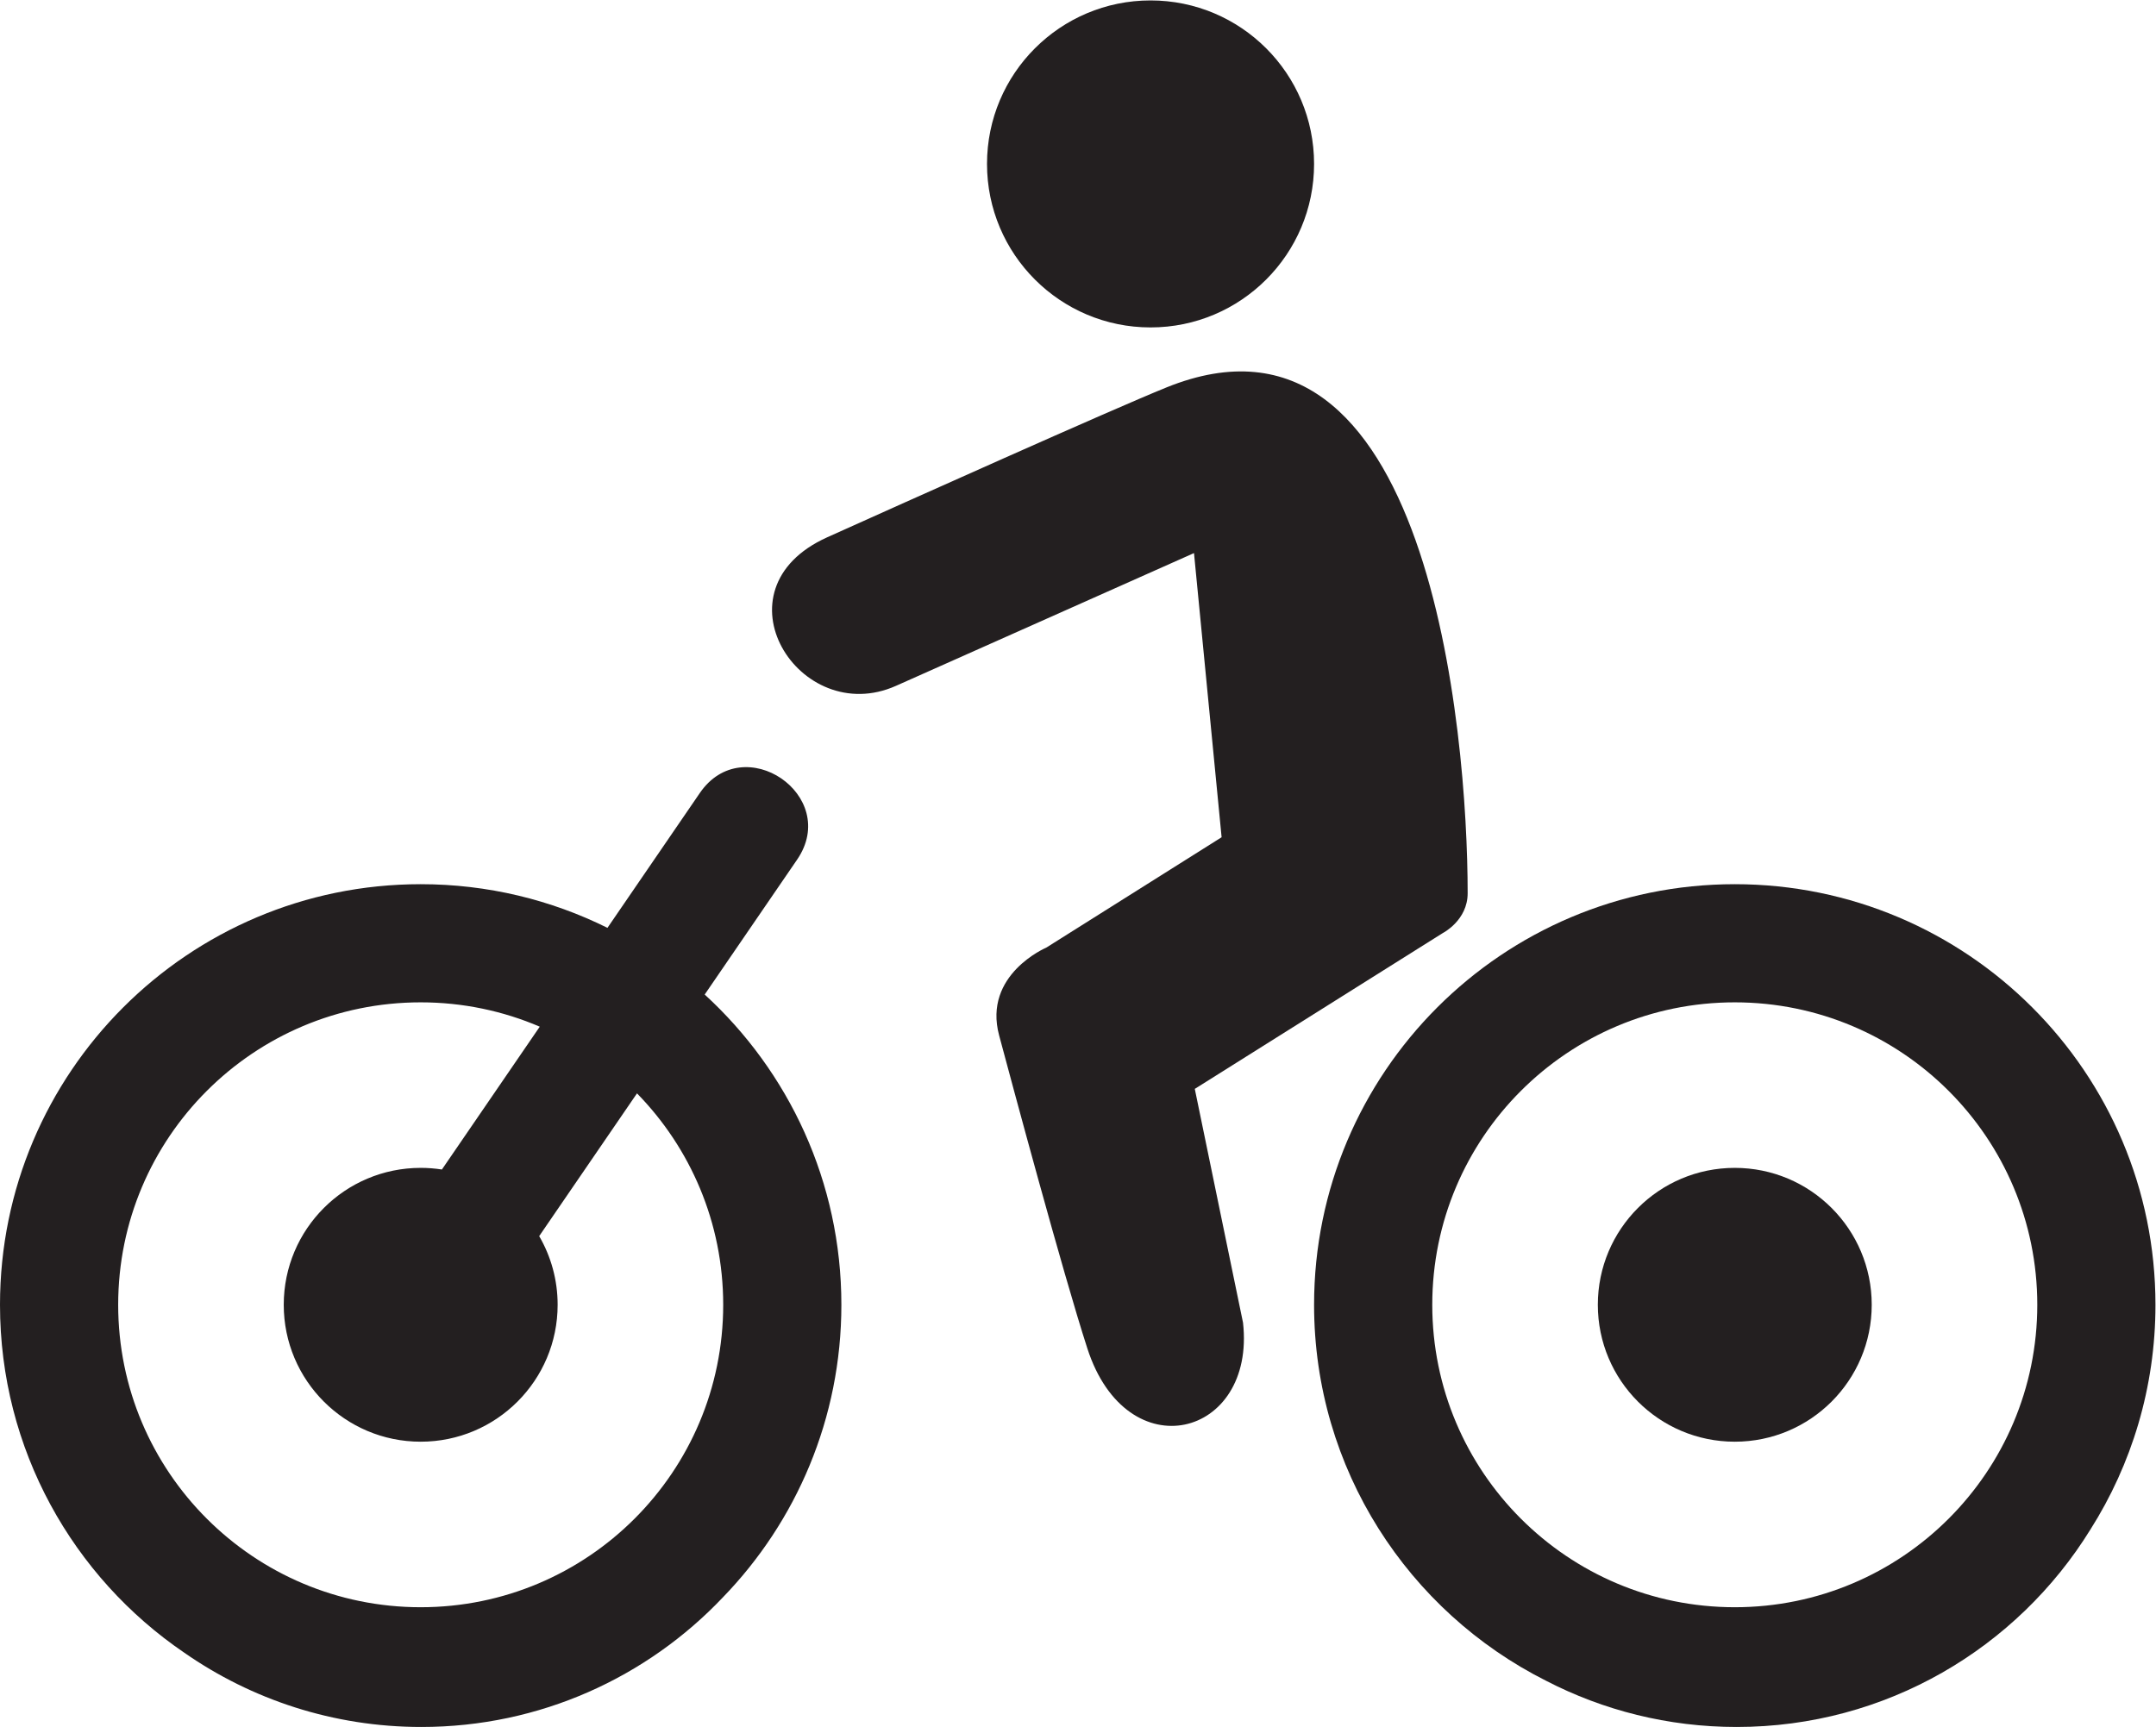
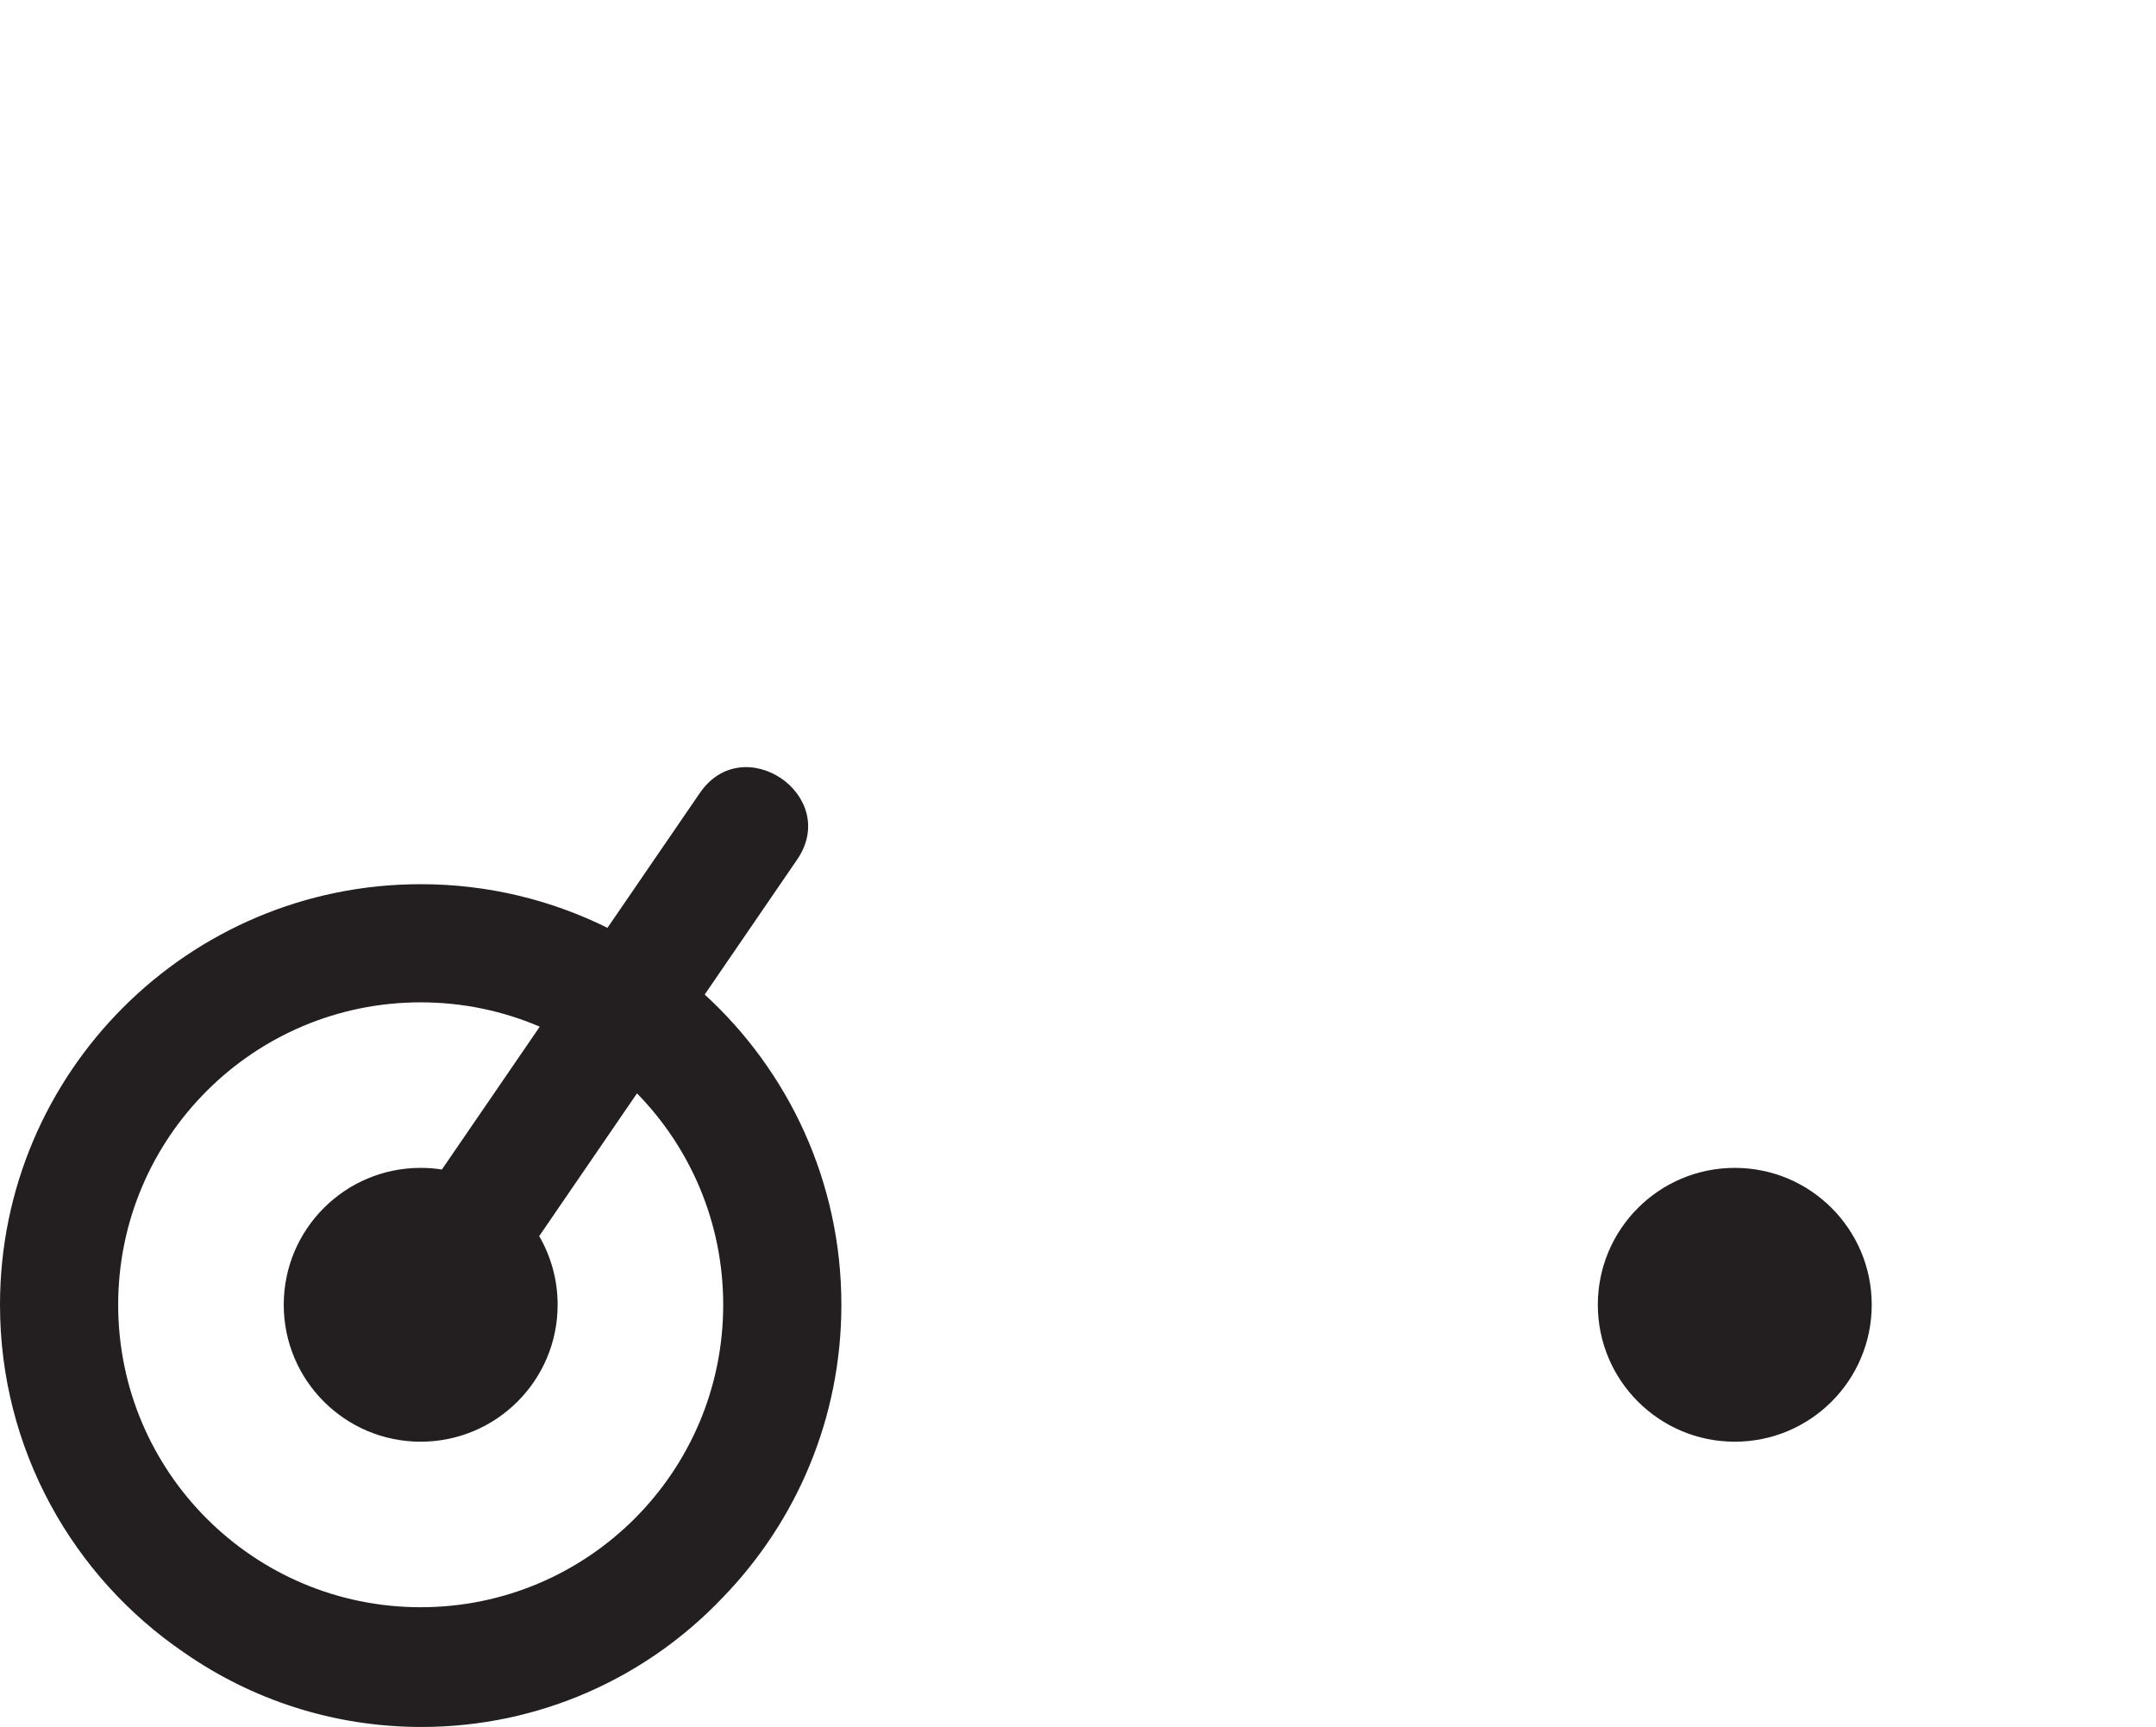
<svg xmlns="http://www.w3.org/2000/svg" xmlns:ns1="http://sodipodi.sourceforge.net/DTD/sodipodi-0.dtd" xmlns:ns2="http://www.inkscape.org/namespaces/inkscape" version="1.1" id="svg2" width="2306.96" height="1848.307" viewBox="0 0 2306.96 1848.307" ns1:docname="SSB_Icon_FAHRRAD.eps">
  <defs id="defs6" />
  <ns1:namedview id="namedview4" pagecolor="#ffffff" bordercolor="#000000" borderopacity="0.25" ns2:showpageshadow="2" ns2:pageopacity="0.0" ns2:pagecheckerboard="0" ns2:deskcolor="#d1d1d1" />
  <g id="g8" ns2:groupmode="layer" ns2:label="ink_ext_XXXXXX" transform="matrix(1.333,0,0,-1.333,0,1848.307)">
    <g id="g10" transform="scale(0.1)">
      <path d="M 3376.94,961.402 C 2035.71,961.402 948.645,2048.5 948.645,3389.7 c 0,1341.29 1087.015,2428.31 2428.295,2428.31 339.37,0 662.44,-69.69 955.76,-195.4 L 3547.24,4475.83 c -55.46,8.62 -112.37,13.16 -170.3,13.16 -607.09,0 -1099.28,-492.19 -1099.28,-1099.29 0,-607.1 492.19,-1099.3 1099.28,-1099.3 607.09,0 1099.28,492.2 1099.28,1099.3 0,200.9 -53.89,389.2 -148.06,551.3 l 785.07,1146.23 c 428.04,-437.74 692.01,-1036.77 692.01,-1697.53 0,-1341.2 -1087.07,-2428.298 -2428.3,-2428.298 z m 2279.73,4919.288 742.16,1083.6 c 350.46,513.59 -431.47,1047.01 -781.82,533.53 L 4876.15,6416.13 C 4424.4,6640.38 3915.41,6766.65 3376.94,6766.65 1512.04,6766.65 0,5254.62 0,3389.7 0,2228.2 586.672,1203.6 1479.8,595.898 2019.43,220.402 2675.13,0 3382.4,0 c 953.12,0 1812.78,399.898 2420.56,1041 588.59,607.8 950.92,1436 950.92,2348.7 0,986.18 -422.89,1873.65 -1097.21,2490.99" style="fill:#231f20;fill-opacity:1;fill-rule:nonzero;stroke:none" id="path12" />
-       <path d="m 9235.62,11236.9 c 725.02,0 1312.68,587.7 1312.68,1312.7 0,725 -587.66,1312.7 -1312.68,1312.7 -725.02,0 -1312.72,-587.7 -1312.72,-1312.7 0,-725 587.7,-1312.7 1312.72,-1312.7" style="fill:#231f20;fill-opacity:1;fill-rule:nonzero;stroke:none" id="path14" />
-       <path d="m 9590.76,5123.16 1991.44,1251.61 c 0,0 198.9,101.05 198.9,319.4 0,1292.64 -310.1,4914.23 -2418.34,4060.73 C 8917.83,10574.8 7250.44,9826.5 6641.2,9552.38 5708.23,9133.05 6418.05,8014.31 7191.97,8359.14 L 9584.37,9425.08 9806.04,7143.6 8398.16,6257.1 c 0,0 -508.96,-215.69 -378.12,-703.97 103.12,-384.68 509.27,-1899.13 708.53,-2514.63 317.8,-981.5 1352.53,-715 1249.35,207.6 l -387.16,1877.06" style="fill:#231f20;fill-opacity:1;fill-rule:nonzero;stroke:none" id="path16" />
-       <path d="m 11497,3389.7 c 0,1341.29 1087,2428.31 2428.3,2428.31 1341.2,0 2428.3,-1087.07 2428.3,-2428.31 0,-1341.2 -1087.1,-2428.298 -2428.3,-2428.298 -1341.2,0 -2428.3,1087.098 -2428.3,2428.298 z m 2428.3,3376.95 c -1864.9,0 -3377,-1512.03 -3377,-3376.95 0,-1320.2 757.9,-2463.399 1862.2,-3018.7 458.2,-237 978.4,-371 1530,-371 1200,0 2251.8,633.902 2839.3,1585 330.8,522.1 522.4,1141 522.4,1804.7 0,1864.86 -1512.1,3376.95 -3376.9,3376.95" style="fill:#231f20;fill-opacity:1;fill-rule:nonzero;stroke:none" id="path18" />
      <path d="m 15024.6,3389.7 c 0,607.1 -492.2,1099.29 -1099.3,1099.29 -607.1,0 -1099.3,-492.19 -1099.3,-1099.29 0,-607.1 492.2,-1099.3 1099.3,-1099.3 607.1,0 1099.3,492.2 1099.3,1099.3" style="fill:#231f20;fill-opacity:1;fill-rule:nonzero;stroke:none" id="path20" />
    </g>
  </g>
</svg>